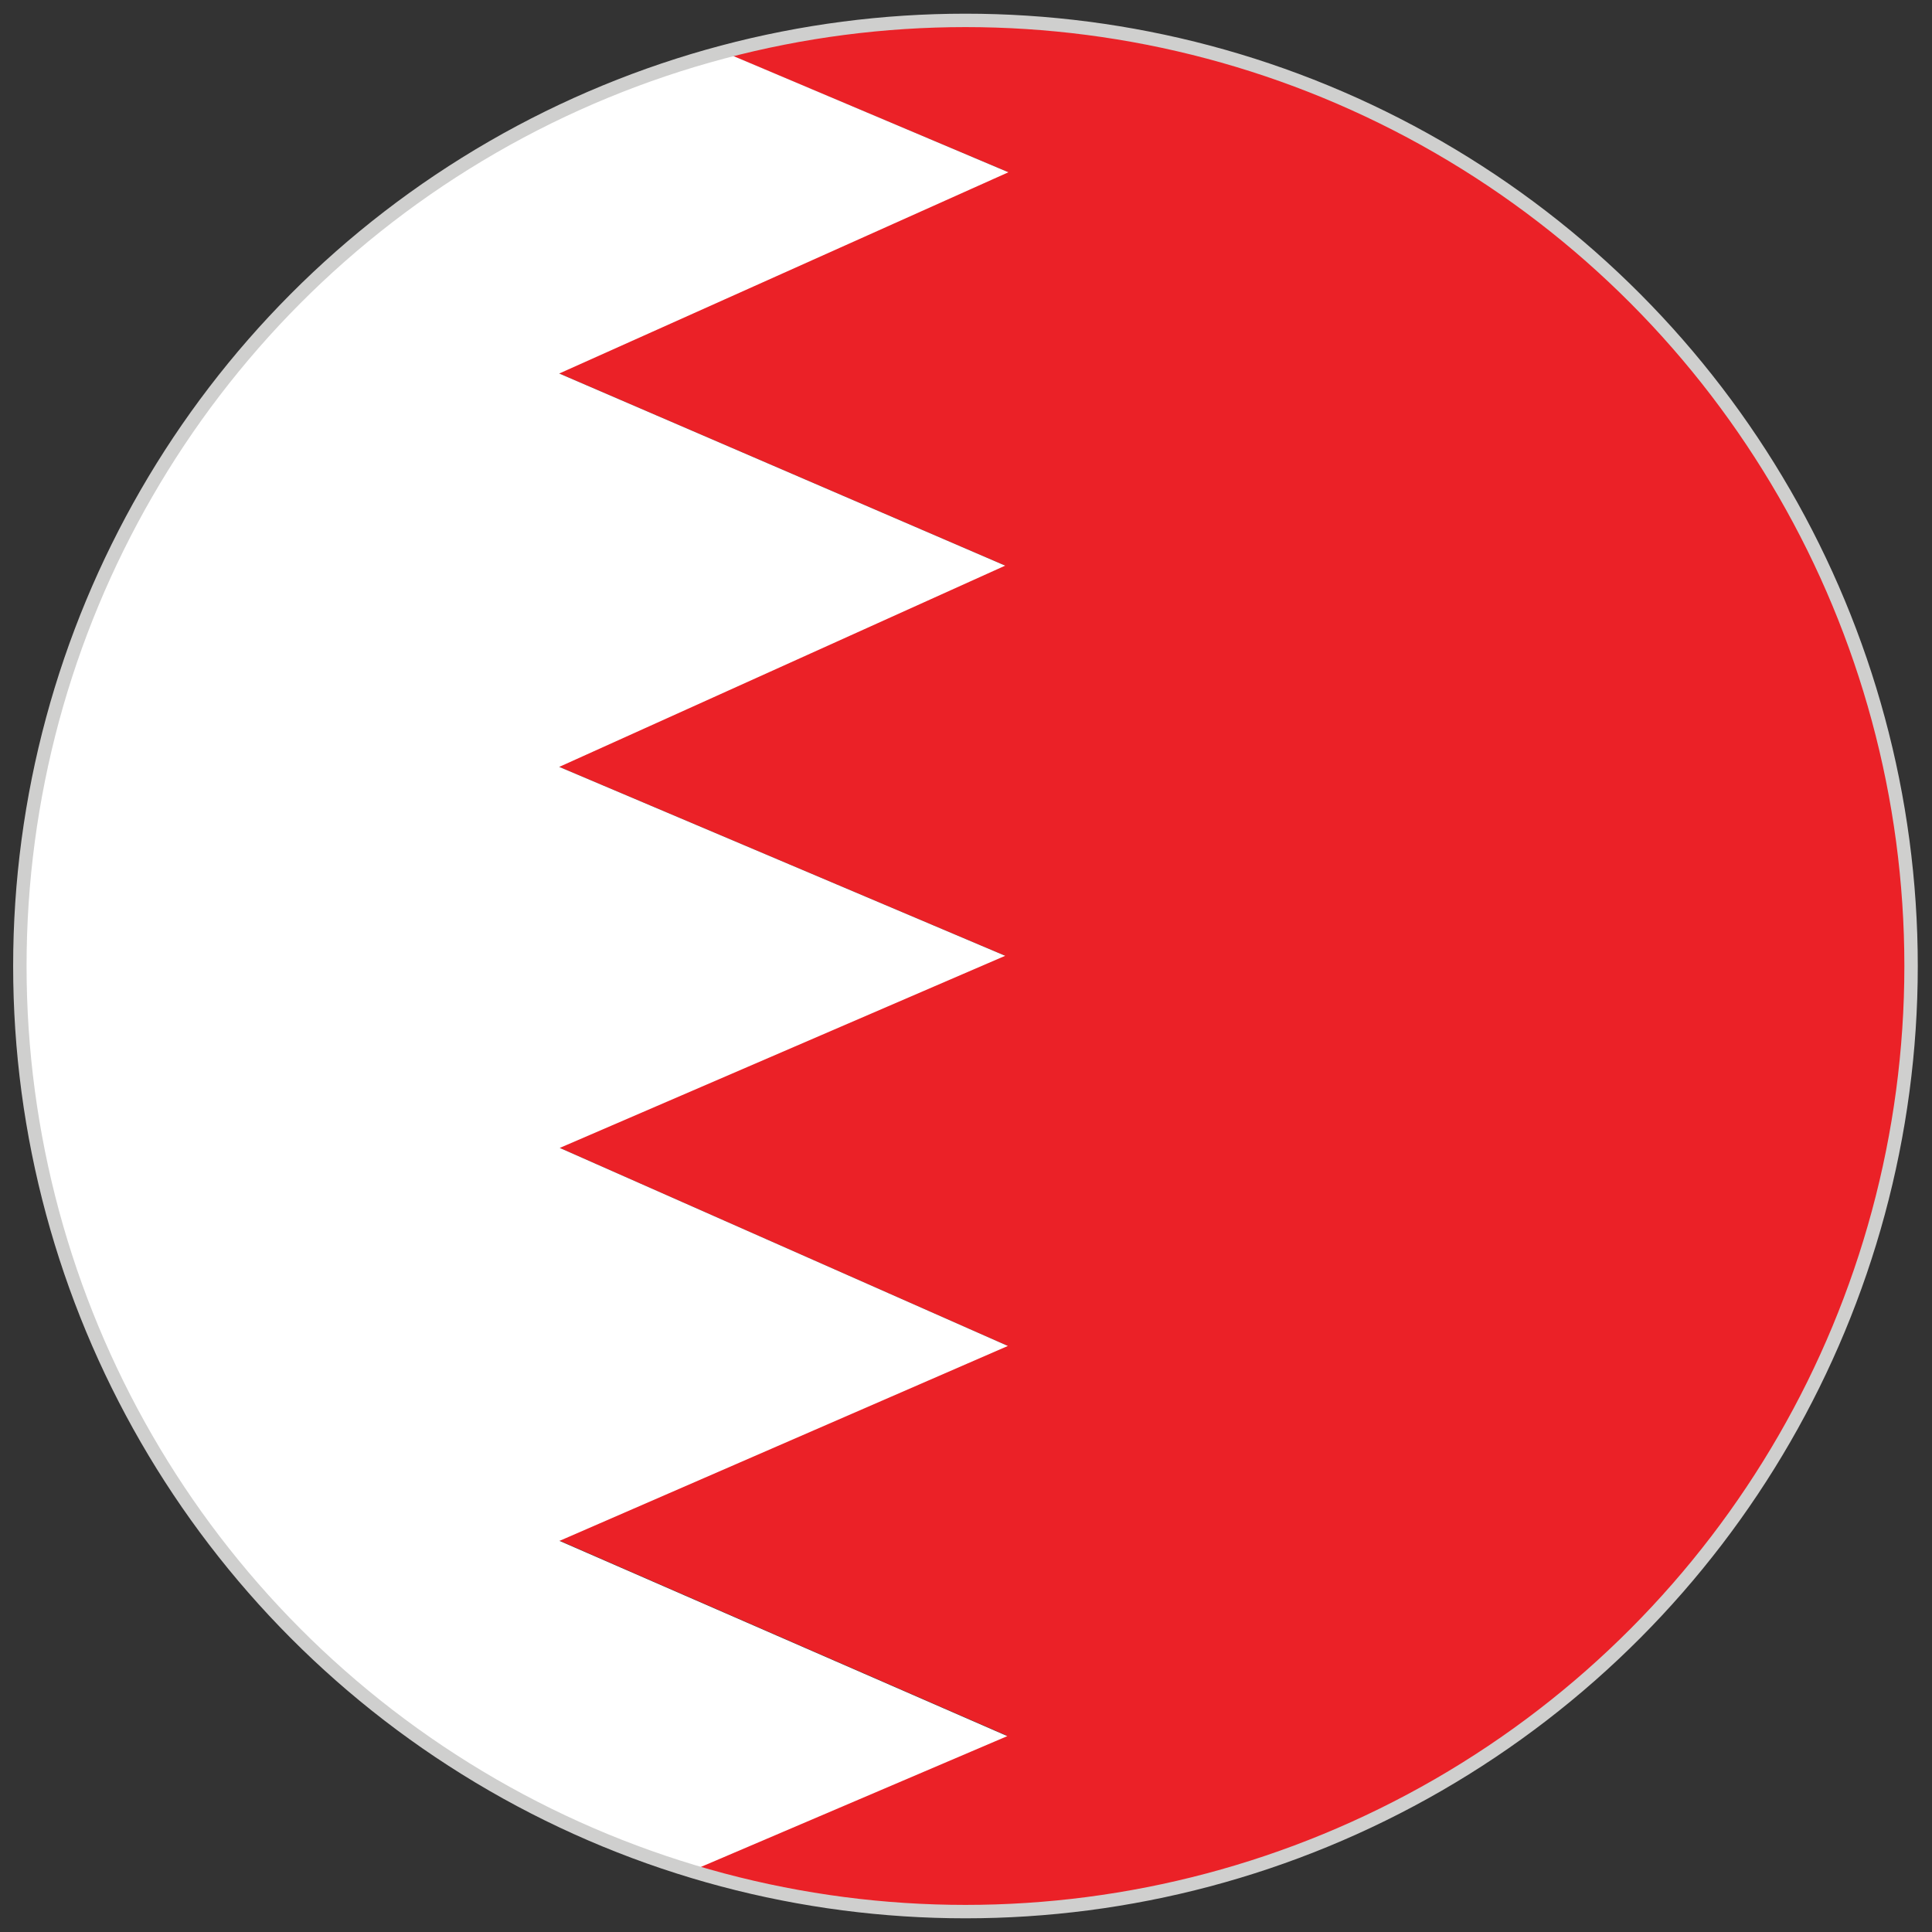
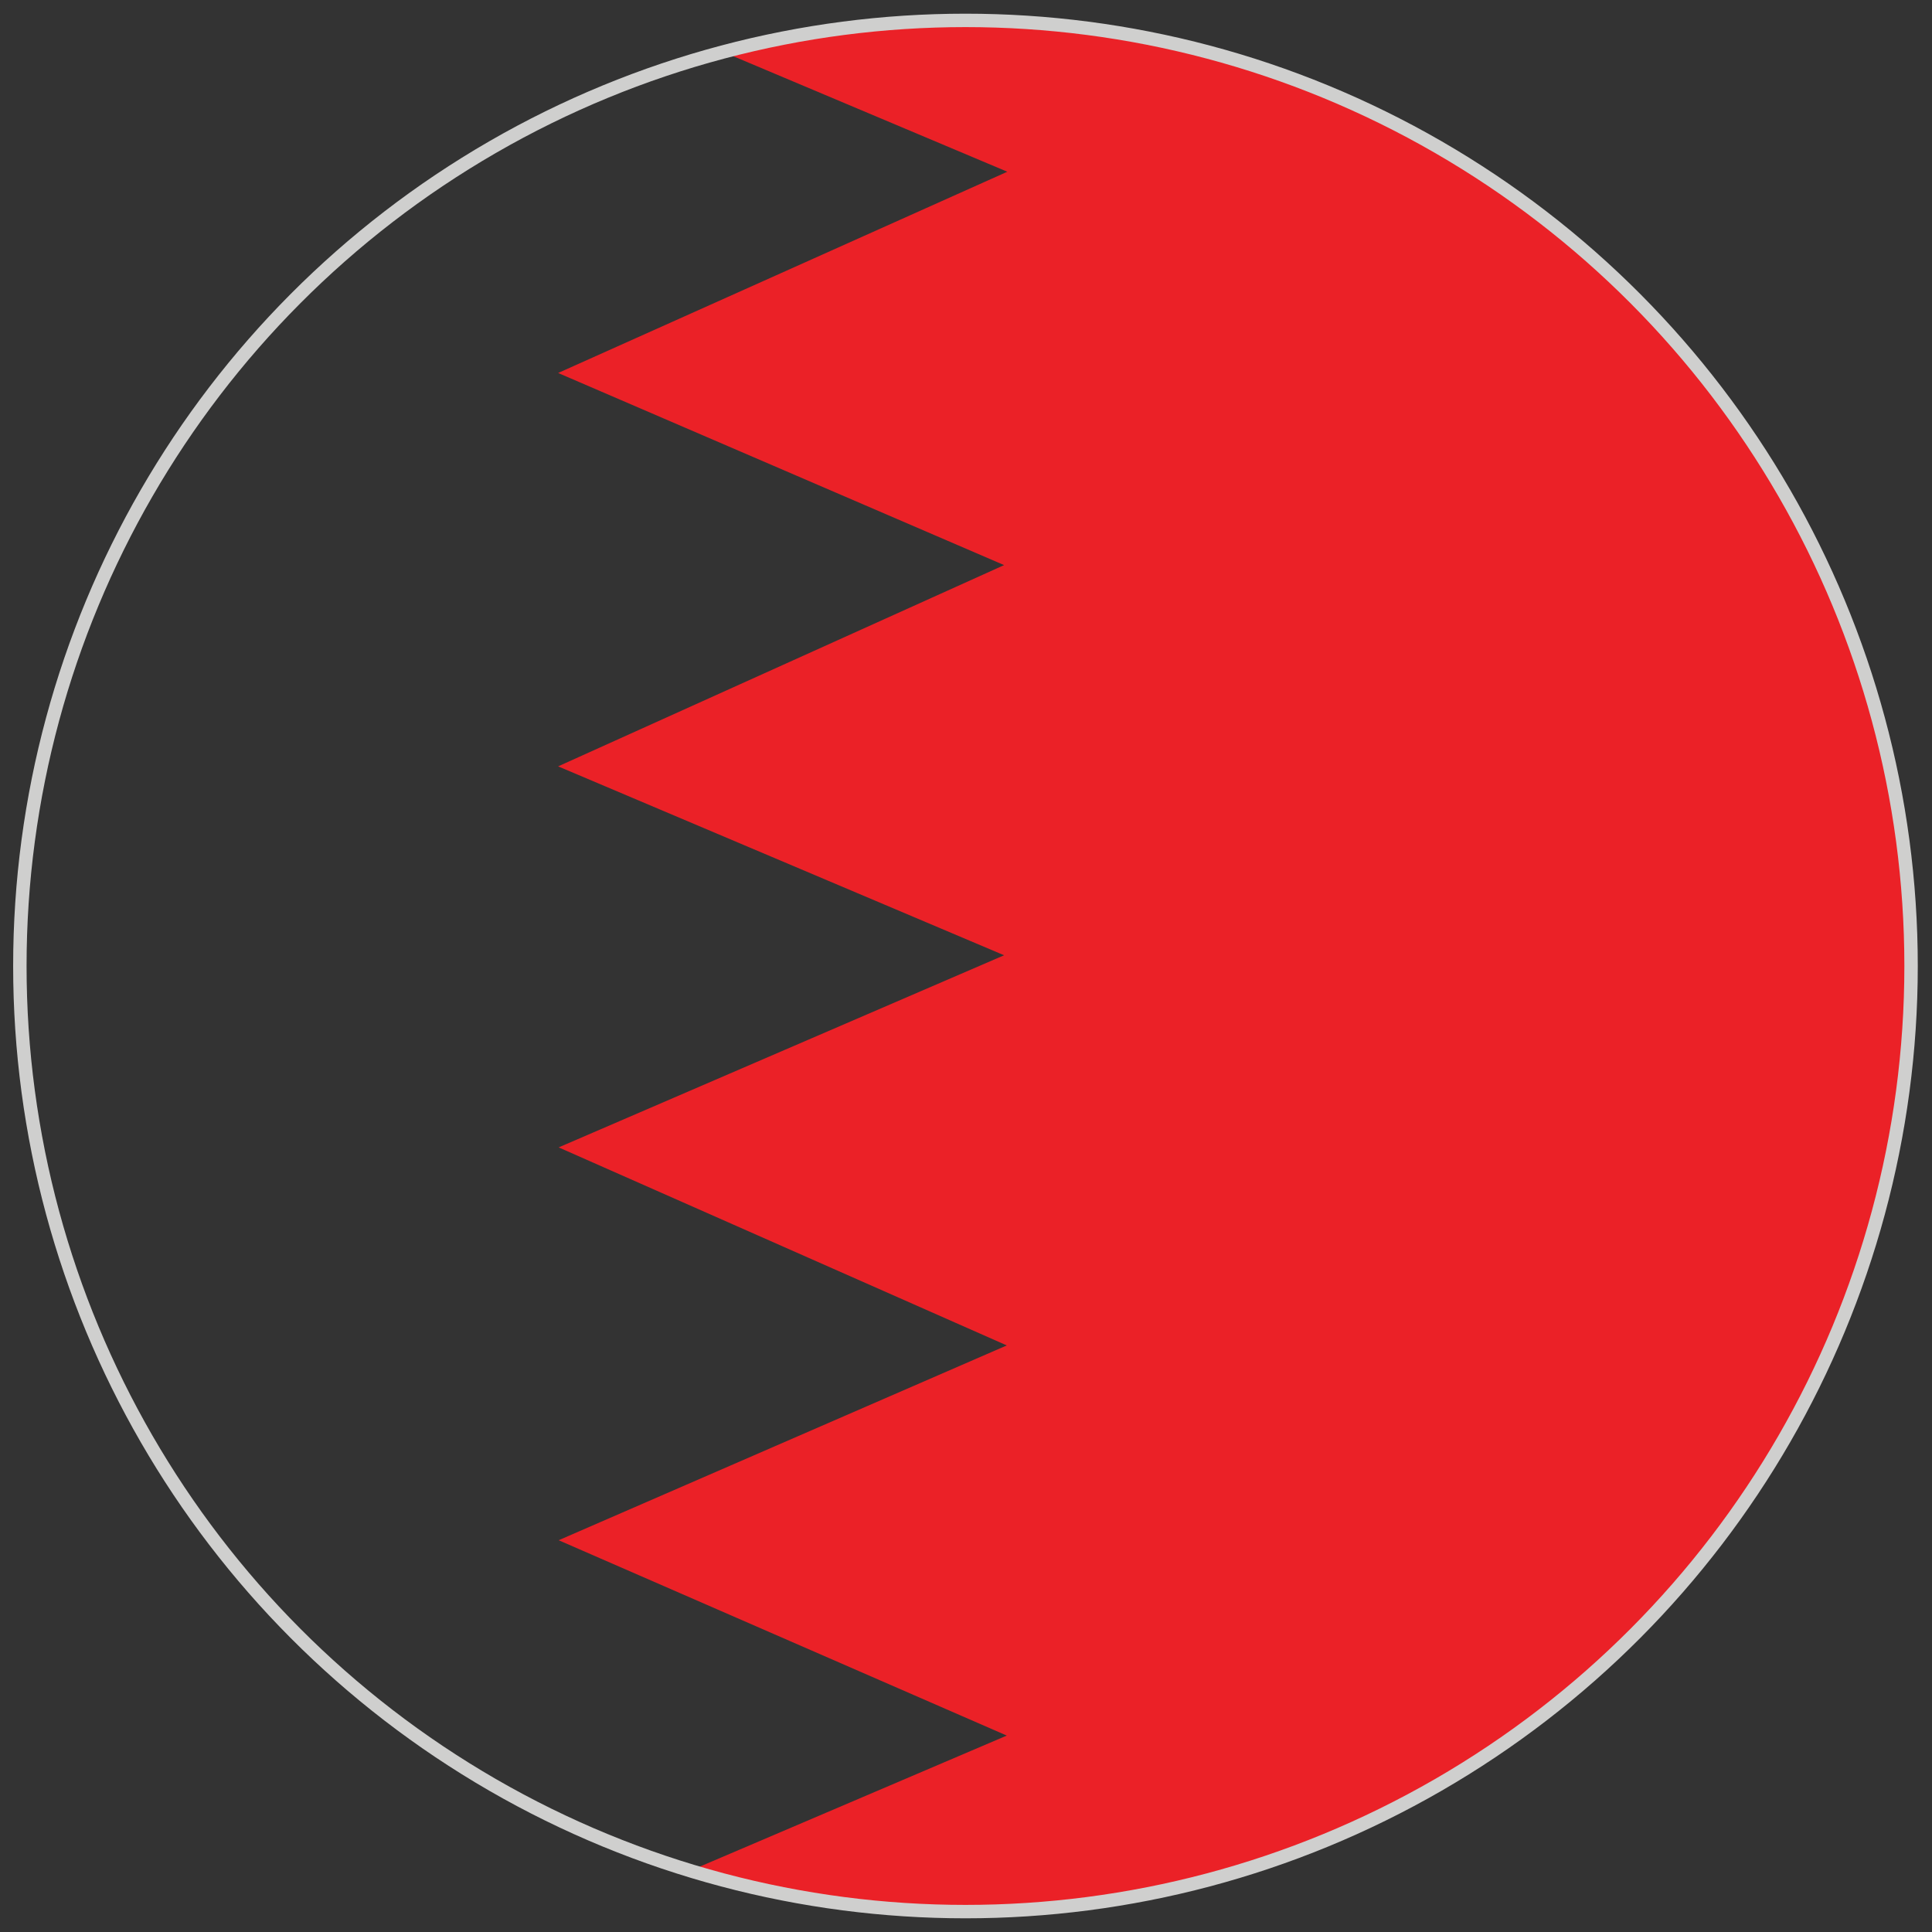
<svg xmlns="http://www.w3.org/2000/svg" id="Layer_1" data-name="Layer 1" viewBox="0 0 36 36">
  <rect x="0" y="0" width="36" height="36" fill="#333333" stroke="none" />
  <defs>
    <style>
      .cls-1 {
        fill: #fff;
      }

      .cls-2 {
        fill: #eb2127;
      }

      .cls-3 {
        fill: none;
        stroke: #cfcfce;
        stroke-miterlimit: 10;
        stroke-width: .25px;
      }
    </style>
  </defs>
  <g>
    <path class="cls-2" d="M18.01,.38c-1.57,0-3.08,.21-4.53,.59l5.29,2.23-8.37,3.75,8.31,3.58-8.31,3.75,8.31,3.52-8.3,3.58,8.35,3.69-8.35,3.63,8.35,3.64-5.88,2.51c1.62,.49,3.33,.76,5.11,.76,9.73,0,17.62-7.89,17.62-17.62S27.74,.38,18.01,.38Z" />
-     <path class="cls-1" d="M10.43,28.71l8.35-3.63-8.35-3.69,8.3-3.58-8.31-3.52,8.31-3.75-8.31-3.58,8.37-3.75L13.49,.97C5.95,2.97,.39,9.84,.39,18s5.27,14.67,12.5,16.86l5.88-2.51-8.35-3.64Z" />
  </g>
  <circle class="cls-3" cx="17.99" cy="18" r="17.62" />
</svg>